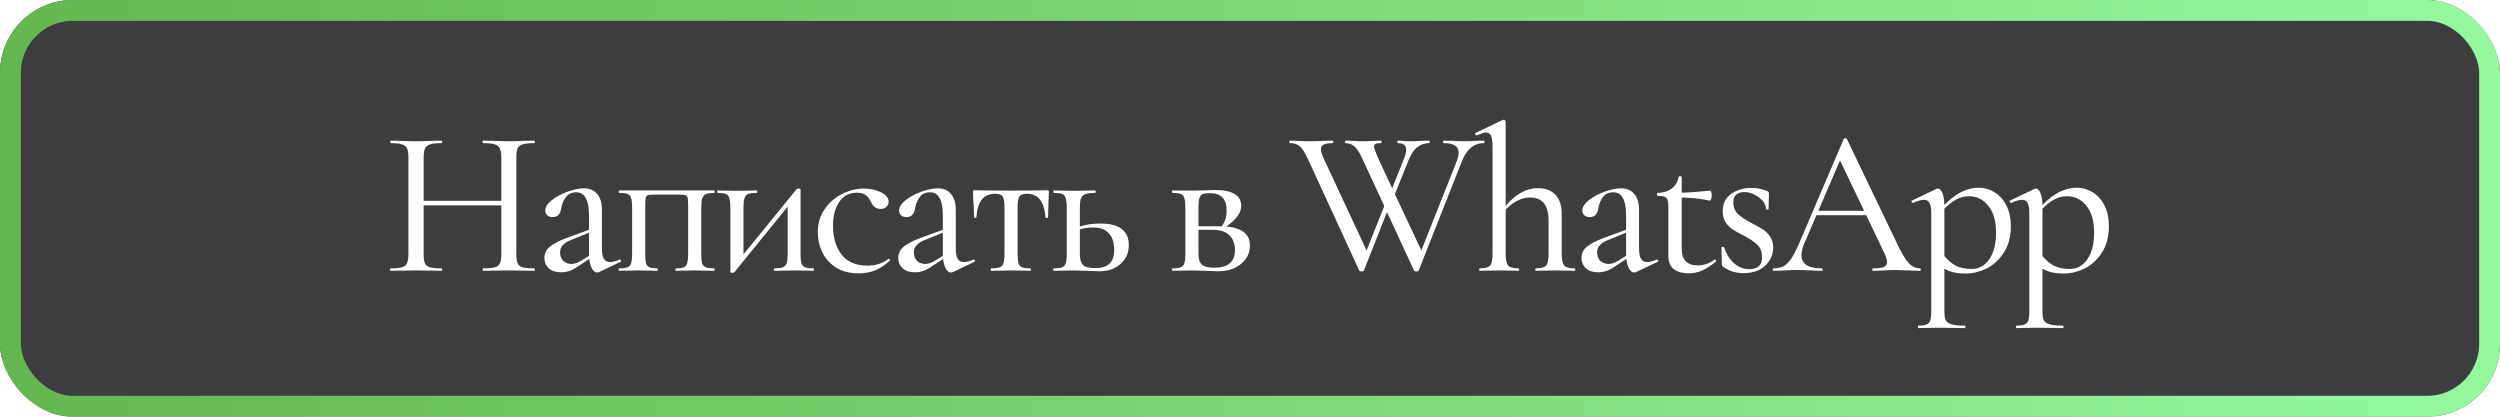
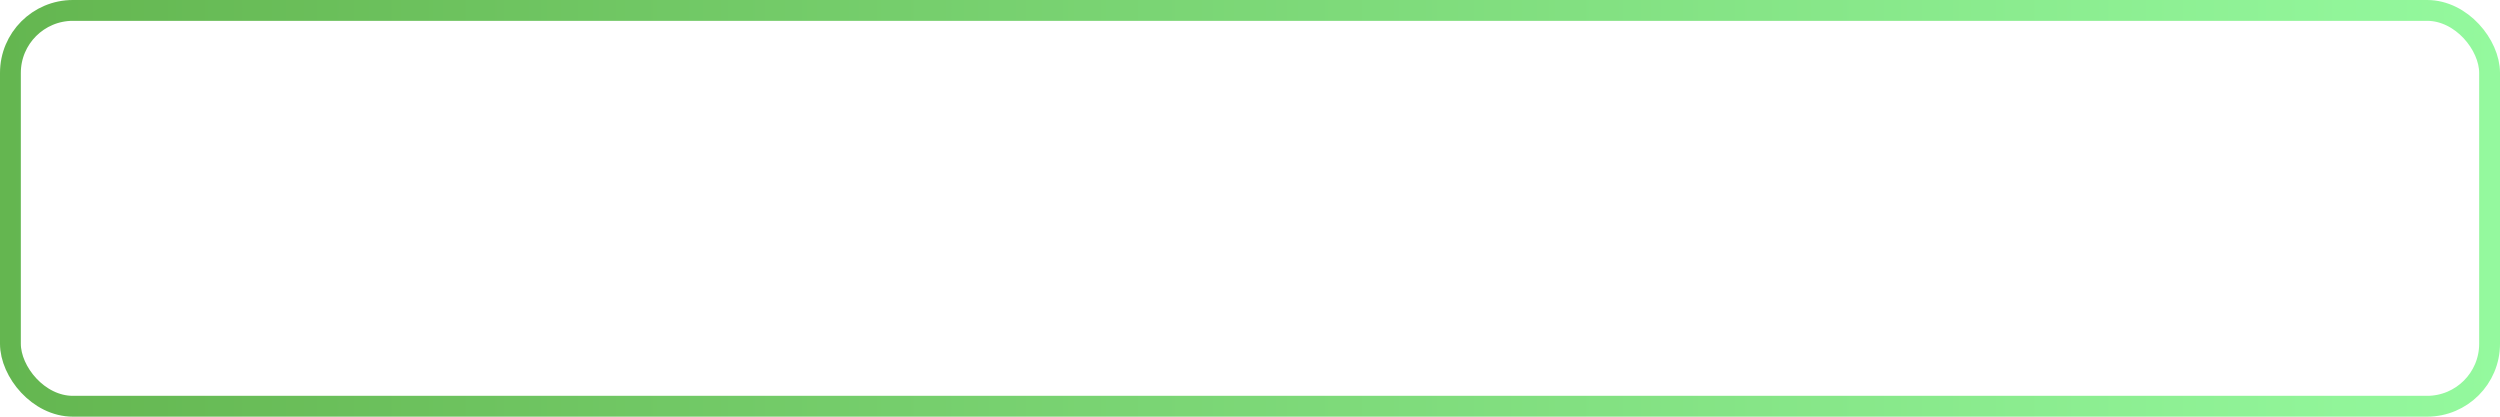
<svg xmlns="http://www.w3.org/2000/svg" width="240" height="40" viewBox="0 0 240 40" fill="none">
  <g filter="url(#filter0_i_200_41)">
-     <rect width="240" height="40" rx="7" fill="#3D3D40" />
-   </g>
+     </g>
  <rect x="1" y="1" width="238" height="38" rx="6" stroke="url(#paint0_linear_200_41)" stroke-width="2" />
-   <path d="M51.289 25.76C51.329 25.76 51.349 25.8 51.349 25.88C51.349 25.96 51.329 26 51.289 26C50.863 26 50.529 25.993 50.289 25.98L48.869 25.96L47.329 25.98C47.103 25.993 46.789 26 46.389 26C46.349 26 46.329 25.96 46.329 25.88C46.329 25.8 46.349 25.76 46.389 25.76C46.909 25.76 47.283 25.727 47.509 25.66C47.749 25.593 47.909 25.467 47.989 25.28C48.083 25.08 48.129 24.78 48.129 24.38V19.72H40.669V24.38C40.669 24.78 40.709 25.08 40.789 25.28C40.883 25.467 41.043 25.593 41.269 25.66C41.509 25.727 41.889 25.76 42.409 25.76C42.436 25.76 42.449 25.8 42.449 25.88C42.449 25.96 42.436 26 42.409 26C41.983 26 41.649 25.993 41.409 25.98L39.909 25.96L38.509 25.98C38.269 25.993 37.929 26 37.489 26C37.463 26 37.449 25.96 37.449 25.88C37.449 25.8 37.463 25.76 37.489 25.76C37.996 25.76 38.363 25.727 38.589 25.66C38.829 25.593 38.989 25.467 39.069 25.28C39.163 25.08 39.209 24.78 39.209 24.38V15.12C39.209 14.72 39.163 14.427 39.069 14.24C38.989 14.053 38.829 13.927 38.589 13.86C38.363 13.78 38.003 13.74 37.509 13.74C37.483 13.74 37.469 13.7 37.469 13.62C37.469 13.54 37.483 13.5 37.509 13.5L38.529 13.52C39.089 13.547 39.549 13.56 39.909 13.56C40.309 13.56 40.816 13.547 41.429 13.52L42.409 13.5C42.436 13.5 42.449 13.54 42.449 13.62C42.449 13.7 42.436 13.74 42.409 13.74C41.903 13.74 41.529 13.78 41.289 13.86C41.049 13.94 40.883 14.08 40.789 14.28C40.709 14.467 40.669 14.76 40.669 15.16V19.28H48.129V15.16C48.129 14.76 48.083 14.467 47.989 14.28C47.909 14.08 47.749 13.94 47.509 13.86C47.269 13.78 46.896 13.74 46.389 13.74C46.349 13.74 46.329 13.7 46.329 13.62C46.329 13.54 46.349 13.5 46.389 13.5L47.329 13.52C47.916 13.547 48.429 13.56 48.869 13.56C49.229 13.56 49.703 13.547 50.289 13.52L51.289 13.5C51.329 13.5 51.349 13.54 51.349 13.62C51.349 13.7 51.329 13.74 51.289 13.74C50.783 13.74 50.409 13.78 50.169 13.86C49.943 13.927 49.783 14.053 49.689 14.24C49.609 14.427 49.569 14.72 49.569 15.12V24.38C49.569 24.78 49.609 25.08 49.689 25.28C49.783 25.467 49.943 25.593 50.169 25.66C50.409 25.727 50.783 25.76 51.289 25.76ZM59.525 24.92C59.578 24.92 59.611 24.953 59.625 25.02C59.638 25.073 59.618 25.113 59.565 25.14L57.505 26.12C57.451 26.147 57.391 26.16 57.325 26.16C57.151 26.16 56.991 26.047 56.845 25.82C56.711 25.58 56.618 25.26 56.565 24.86L55.565 25.52C55.245 25.747 54.951 25.907 54.685 26C54.431 26.093 54.158 26.14 53.865 26.14C53.358 26.14 52.965 26.013 52.685 25.76C52.405 25.493 52.265 25.16 52.265 24.76C52.265 24.333 52.431 23.98 52.765 23.7C53.111 23.407 53.658 23.12 54.405 22.84L56.545 22.06V20.74C56.545 19.94 56.438 19.36 56.225 19C56.025 18.64 55.725 18.46 55.325 18.46C54.885 18.46 54.551 18.613 54.325 18.92C54.098 19.227 53.951 19.573 53.885 19.96C53.805 20.547 53.531 20.84 53.065 20.84C52.825 20.84 52.645 20.78 52.525 20.66C52.405 20.54 52.345 20.393 52.345 20.22C52.345 19.887 52.551 19.553 52.965 19.22C53.391 18.887 53.898 18.613 54.485 18.4C55.085 18.187 55.611 18.08 56.065 18.08C56.611 18.08 57.031 18.26 57.325 18.62C57.631 18.967 57.785 19.473 57.785 20.14V23.84C57.785 24.293 57.845 24.627 57.965 24.84C58.098 25.053 58.298 25.16 58.565 25.16C58.805 25.16 59.111 25.08 59.485 24.92H59.525ZM56.545 24.56V24.44V22.34L54.865 23.02C54.505 23.153 54.231 23.32 54.045 23.52C53.858 23.707 53.765 23.947 53.765 24.24C53.765 24.56 53.865 24.827 54.065 25.04C54.278 25.24 54.545 25.34 54.865 25.34C55.131 25.34 55.431 25.24 55.765 25.04L56.545 24.56ZM68.563 25.76C68.59 25.76 68.603 25.8 68.603 25.88C68.603 25.96 68.59 26 68.563 26C68.216 26 67.943 25.993 67.743 25.98L66.723 25.96L65.663 25.98C65.477 25.993 65.223 26 64.903 26C64.863 26 64.843 25.96 64.843 25.88C64.843 25.8 64.863 25.76 64.903 25.76C65.237 25.76 65.483 25.727 65.643 25.66C65.803 25.593 65.91 25.467 65.963 25.28C66.03 25.08 66.063 24.78 66.063 24.38V19.9C66.063 19.46 66.05 19.167 66.023 19.02C65.996 18.873 65.93 18.78 65.823 18.74C65.716 18.7 65.503 18.68 65.183 18.68H62.863C62.53 18.68 62.303 18.7 62.183 18.74C62.077 18.78 62.01 18.873 61.983 19.02C61.956 19.167 61.943 19.473 61.943 19.94V24.38C61.943 24.78 61.97 25.08 62.023 25.28C62.077 25.467 62.183 25.593 62.343 25.66C62.503 25.727 62.757 25.76 63.103 25.76C63.13 25.76 63.143 25.8 63.143 25.88C63.143 25.96 63.13 26 63.103 26C62.77 26 62.51 25.993 62.323 25.98L61.343 25.96L60.263 25.98C60.063 25.993 59.79 26 59.443 26C59.403 26 59.383 25.96 59.383 25.88C59.383 25.8 59.403 25.76 59.443 25.76C59.803 25.76 60.07 25.727 60.243 25.66C60.416 25.593 60.53 25.467 60.583 25.28C60.65 25.08 60.683 24.78 60.683 24.38V19.9C60.683 19.5 60.65 19.207 60.583 19.02C60.53 18.82 60.416 18.687 60.243 18.62C60.083 18.553 59.823 18.52 59.463 18.52C59.423 18.52 59.403 18.48 59.403 18.4C59.403 18.32 59.423 18.28 59.463 18.28H68.563C68.59 18.28 68.603 18.32 68.603 18.4C68.603 18.48 68.59 18.52 68.563 18.52C68.203 18.52 67.936 18.56 67.763 18.64C67.59 18.72 67.47 18.86 67.403 19.06C67.35 19.247 67.323 19.54 67.323 19.94V24.38C67.323 24.78 67.35 25.08 67.403 25.28C67.47 25.467 67.59 25.593 67.763 25.66C67.936 25.727 68.203 25.76 68.563 25.76ZM78.094 25.76C78.121 25.76 78.134 25.8 78.134 25.88C78.134 25.96 78.121 26 78.094 26C77.748 26 77.474 25.993 77.274 25.98L76.254 25.96L75.154 25.98C74.954 25.993 74.688 26 74.354 26C74.314 26 74.294 25.96 74.294 25.88C74.294 25.8 74.314 25.76 74.354 25.76C74.728 25.76 74.994 25.727 75.154 25.66C75.328 25.593 75.448 25.467 75.514 25.28C75.581 25.08 75.614 24.78 75.614 24.38V19.84L70.494 26.14C70.414 26.18 70.368 26.2 70.354 26.2C70.301 26.2 70.248 26.187 70.194 26.16C70.141 26.147 70.114 26.127 70.114 26.1V19.9C70.114 19.5 70.081 19.207 70.014 19.02C69.961 18.82 69.847 18.687 69.674 18.62C69.514 18.553 69.254 18.52 68.894 18.52C68.868 18.52 68.854 18.48 68.854 18.4C68.854 18.32 68.868 18.28 68.894 18.28C69.214 18.28 69.461 18.287 69.634 18.3L70.714 18.32L71.974 18.3C72.134 18.287 72.354 18.28 72.634 18.28C72.674 18.28 72.694 18.32 72.694 18.4C72.694 18.48 72.674 18.52 72.634 18.52C72.261 18.52 71.987 18.553 71.814 18.62C71.654 18.687 71.541 18.82 71.474 19.02C71.407 19.207 71.374 19.5 71.374 19.9V24.42L76.474 18.16C76.514 18.12 76.567 18.1 76.634 18.1C76.781 18.1 76.854 18.133 76.854 18.2V24.38C76.854 24.78 76.881 25.08 76.934 25.28C77.001 25.467 77.121 25.593 77.294 25.66C77.468 25.727 77.734 25.76 78.094 25.76ZM82.429 26.24C81.562 26.24 80.835 26.053 80.249 25.68C79.662 25.293 79.222 24.8 78.929 24.2C78.649 23.6 78.509 22.967 78.509 22.3C78.509 21.447 78.729 20.707 79.169 20.08C79.609 19.44 80.169 18.953 80.849 18.62C81.529 18.273 82.229 18.1 82.949 18.1C83.549 18.1 84.089 18.22 84.569 18.46C85.062 18.7 85.309 19 85.309 19.36C85.309 19.56 85.235 19.727 85.089 19.86C84.955 19.993 84.775 20.06 84.549 20.06C84.122 20.06 83.802 19.82 83.589 19.34C83.442 19.047 83.269 18.833 83.069 18.7C82.882 18.567 82.609 18.5 82.249 18.5C81.529 18.5 80.969 18.793 80.569 19.38C80.169 19.953 79.969 20.72 79.969 21.68C79.969 22.8 80.242 23.72 80.789 24.44C81.335 25.147 82.169 25.5 83.289 25.5C84.049 25.5 84.715 25.287 85.289 24.86H85.329C85.369 24.86 85.402 24.88 85.429 24.92C85.469 24.96 85.469 24.993 85.429 25.02C84.962 25.447 84.489 25.76 84.009 25.96C83.542 26.147 83.015 26.24 82.429 26.24ZM93.493 24.92C93.546 24.92 93.579 24.953 93.593 25.02C93.606 25.073 93.586 25.113 93.533 25.14L91.473 26.12C91.419 26.147 91.359 26.16 91.293 26.16C91.119 26.16 90.959 26.047 90.813 25.82C90.679 25.58 90.586 25.26 90.533 24.86L89.533 25.52C89.213 25.747 88.919 25.907 88.653 26C88.399 26.093 88.126 26.14 87.833 26.14C87.326 26.14 86.933 26.013 86.653 25.76C86.373 25.493 86.233 25.16 86.233 24.76C86.233 24.333 86.399 23.98 86.733 23.7C87.079 23.407 87.626 23.12 88.373 22.84L90.513 22.06V20.74C90.513 19.94 90.406 19.36 90.193 19C89.993 18.64 89.693 18.46 89.293 18.46C88.853 18.46 88.519 18.613 88.293 18.92C88.066 19.227 87.919 19.573 87.853 19.96C87.773 20.547 87.499 20.84 87.033 20.84C86.793 20.84 86.613 20.78 86.493 20.66C86.373 20.54 86.313 20.393 86.313 20.22C86.313 19.887 86.519 19.553 86.933 19.22C87.359 18.887 87.866 18.613 88.453 18.4C89.053 18.187 89.579 18.08 90.033 18.08C90.579 18.08 90.999 18.26 91.293 18.62C91.599 18.967 91.753 19.473 91.753 20.14V23.84C91.753 24.293 91.813 24.627 91.933 24.84C92.066 25.053 92.266 25.16 92.533 25.16C92.773 25.16 93.079 25.08 93.453 24.92H93.493ZM90.513 24.56V24.44V22.34L88.833 23.02C88.473 23.153 88.199 23.32 88.013 23.52C87.826 23.707 87.733 23.947 87.733 24.24C87.733 24.56 87.833 24.827 88.033 25.04C88.246 25.24 88.513 25.34 88.833 25.34C89.099 25.34 89.399 25.24 89.733 25.04L90.513 24.56ZM95.171 26C95.131 26 95.111 25.96 95.111 25.88C95.111 25.8 95.131 25.76 95.171 25.76C95.544 25.76 95.811 25.727 95.971 25.66C96.144 25.593 96.264 25.467 96.331 25.28C96.398 25.08 96.431 24.78 96.431 24.38V19.94C96.431 19.393 96.371 19.033 96.251 18.86C96.144 18.687 95.904 18.6 95.531 18.6C94.971 18.6 94.544 18.787 94.251 19.16C93.958 19.533 93.784 20.107 93.731 20.88C93.731 20.907 93.691 20.92 93.611 20.92C93.544 20.92 93.511 20.907 93.511 20.88L93.471 19.68C93.458 19.533 93.444 19.36 93.431 19.16C93.418 18.947 93.411 18.707 93.411 18.44C93.411 18.36 93.418 18.313 93.431 18.3C93.444 18.273 93.491 18.26 93.571 18.26C93.851 18.26 94.098 18.267 94.311 18.28L97.011 18.3L99.751 18.28C99.978 18.267 100.238 18.26 100.531 18.26C100.611 18.26 100.658 18.273 100.671 18.3C100.684 18.313 100.691 18.36 100.691 18.44C100.691 18.667 100.678 19.047 100.651 19.58L100.611 20.88C100.611 20.907 100.571 20.92 100.491 20.92C100.411 20.92 100.371 20.907 100.371 20.88C100.304 20.093 100.124 19.52 99.831 19.16C99.551 18.787 99.131 18.6 98.571 18.6C98.211 18.6 97.971 18.693 97.851 18.88C97.744 19.053 97.691 19.407 97.691 19.94V24.38C97.691 24.78 97.718 25.08 97.771 25.28C97.838 25.467 97.951 25.593 98.111 25.66C98.284 25.727 98.551 25.76 98.911 25.76C98.951 25.76 98.971 25.8 98.971 25.88C98.971 25.96 98.951 26 98.911 26C98.564 26 98.291 25.993 98.091 25.98L97.071 25.96L96.011 25.98C95.811 25.993 95.531 26 95.171 26ZM105.646 21.46C107.459 21.46 108.366 22.153 108.366 23.54C108.366 24.273 108.099 24.873 107.566 25.34C107.046 25.807 106.372 26.04 105.546 26.04L104.426 26C103.786 25.973 103.332 25.96 103.066 25.96L101.986 25.98C101.786 25.993 101.512 26 101.166 26C101.126 26 101.106 25.96 101.106 25.88C101.106 25.8 101.126 25.76 101.166 25.76C101.526 25.76 101.792 25.727 101.966 25.66C102.139 25.593 102.252 25.467 102.306 25.28C102.372 25.08 102.406 24.78 102.406 24.38V19.9C102.406 19.5 102.372 19.207 102.306 19.02C102.252 18.82 102.139 18.687 101.966 18.62C101.806 18.553 101.546 18.52 101.186 18.52C101.146 18.52 101.126 18.48 101.126 18.4C101.126 18.32 101.146 18.28 101.186 18.28C101.519 18.28 101.779 18.287 101.966 18.3L103.066 18.32L104.246 18.3C104.459 18.287 104.752 18.28 105.126 18.28C105.166 18.28 105.186 18.32 105.186 18.4C105.186 18.48 105.166 18.52 105.126 18.52C104.699 18.52 104.386 18.56 104.186 18.64C103.986 18.72 103.846 18.86 103.766 19.06C103.699 19.247 103.666 19.54 103.666 19.94V21.74C104.239 21.553 104.899 21.46 105.646 21.46ZM105.166 25.74C106.366 25.74 106.966 25.16 106.966 24C106.966 23.32 106.799 22.793 106.466 22.42C106.146 22.033 105.639 21.84 104.946 21.84C104.466 21.84 104.039 21.9 103.666 22.02V24.38C103.666 24.873 103.766 25.227 103.966 25.44C104.179 25.64 104.579 25.74 105.166 25.74ZM117.734 21.74C119.241 21.887 119.994 22.493 119.994 23.56C119.994 24.28 119.707 24.873 119.134 25.34C118.561 25.807 117.827 26.04 116.934 26.04C116.761 26.04 116.381 26.027 115.794 26C115.181 25.973 114.734 25.96 114.454 25.96L113.374 25.98C113.174 25.993 112.901 26 112.554 26C112.514 26 112.494 25.96 112.494 25.88C112.494 25.8 112.514 25.76 112.554 25.76C112.914 25.76 113.181 25.727 113.354 25.66C113.527 25.593 113.641 25.467 113.694 25.28C113.761 25.08 113.794 24.78 113.794 24.38V19.9C113.794 19.5 113.761 19.207 113.694 19.02C113.641 18.82 113.527 18.687 113.354 18.62C113.194 18.553 112.934 18.52 112.574 18.52C112.534 18.52 112.514 18.48 112.514 18.4C112.514 18.32 112.534 18.28 112.574 18.28L114.454 18.3L115.494 18.28C116.001 18.253 116.387 18.24 116.654 18.24C117.467 18.24 118.087 18.367 118.514 18.62C118.941 18.873 119.154 19.253 119.154 19.76C119.154 20.107 119.034 20.44 118.794 20.76C118.567 21.08 118.214 21.407 117.734 21.74ZM116.154 18.54C115.847 18.54 115.614 18.573 115.454 18.64C115.307 18.707 115.201 18.84 115.134 19.04C115.081 19.227 115.054 19.527 115.054 19.94V21.72H117.074H117.274C117.594 21.333 117.754 20.84 117.754 20.24C117.754 19.653 117.621 19.227 117.354 18.96C117.087 18.68 116.687 18.54 116.154 18.54ZM116.594 25.7C117.901 25.7 118.554 25.133 118.554 24C118.554 23.4 118.374 22.927 118.014 22.58C117.667 22.233 117.121 22.06 116.374 22.06H115.054V24.38C115.054 24.86 115.161 25.2 115.374 25.4C115.587 25.6 115.994 25.7 116.594 25.7ZM142.45 13.5C142.49 13.5 142.51 13.54 142.51 13.62C142.51 13.7 142.49 13.74 142.45 13.74C141.503 13.74 140.803 14.313 140.35 15.46L136.19 25.98C136.176 26.033 136.103 26.06 135.97 26.06C135.863 26.06 135.79 26.033 135.75 25.98L133.15 20.36L130.93 25.98C130.916 26.033 130.843 26.06 130.71 26.06C130.603 26.06 130.53 26.033 130.49 25.98L125.51 15.16C125.256 14.613 125.01 14.24 124.77 14.04C124.543 13.84 124.23 13.74 123.83 13.74C123.79 13.74 123.77 13.7 123.77 13.62C123.77 13.54 123.79 13.5 123.83 13.5L124.51 13.52C124.883 13.547 125.196 13.56 125.45 13.56C125.996 13.56 126.563 13.547 127.15 13.52C127.35 13.507 127.61 13.5 127.93 13.5C127.97 13.5 127.99 13.54 127.99 13.62C127.99 13.7 127.97 13.74 127.93 13.74C127.543 13.74 127.256 13.787 127.07 13.88C126.896 13.96 126.81 14.107 126.81 14.32C126.81 14.52 126.89 14.8 127.05 15.16L131.19 24.04L132.89 19.78L130.75 15.16C130.523 14.653 130.29 14.293 130.05 14.08C129.81 13.853 129.516 13.74 129.17 13.74C129.13 13.74 129.11 13.7 129.11 13.62C129.11 13.54 129.13 13.5 129.17 13.5L129.85 13.52C130.17 13.547 130.456 13.56 130.71 13.56C131.163 13.56 131.603 13.547 132.03 13.52C132.163 13.507 132.343 13.5 132.57 13.5C132.61 13.5 132.63 13.54 132.63 13.62C132.63 13.7 132.61 13.74 132.57 13.74C132.33 13.74 132.156 13.767 132.05 13.82C131.956 13.86 131.91 13.94 131.91 14.06C131.91 14.207 132.036 14.573 132.29 15.16L133.65 18.08L134.73 15.36C134.903 14.96 134.99 14.627 134.99 14.36C134.99 13.947 134.723 13.74 134.19 13.74C134.163 13.74 134.15 13.7 134.15 13.62C134.15 13.54 134.163 13.5 134.19 13.5L134.63 13.52C134.87 13.547 135.163 13.56 135.51 13.56C135.763 13.56 136.063 13.547 136.41 13.52L137.21 13.5C137.236 13.5 137.25 13.54 137.25 13.62C137.25 13.7 137.236 13.74 137.21 13.74C136.77 13.74 136.383 13.873 136.05 14.14C135.716 14.393 135.43 14.833 135.19 15.46L133.91 18.64L136.45 24.04L139.87 15.42C139.976 15.127 140.03 14.873 140.03 14.66C140.03 14.047 139.55 13.74 138.59 13.74C138.55 13.74 138.53 13.7 138.53 13.62C138.53 13.54 138.55 13.5 138.59 13.5L139.45 13.52C139.903 13.547 140.31 13.56 140.67 13.56C140.95 13.56 141.263 13.547 141.61 13.52L142.45 13.5ZM151.165 25.76C151.205 25.76 151.225 25.8 151.225 25.88C151.225 25.96 151.205 26 151.165 26C150.832 26 150.572 25.993 150.385 25.98L149.305 25.96L148.185 25.98C147.998 25.993 147.752 26 147.445 26C147.405 26 147.385 25.96 147.385 25.88C147.385 25.8 147.405 25.76 147.445 25.76C147.938 25.76 148.265 25.673 148.425 25.5C148.585 25.313 148.665 24.94 148.665 24.38V21.26C148.665 20.473 148.518 19.893 148.225 19.52C147.932 19.147 147.478 18.96 146.865 18.96C146.465 18.96 146.058 19.067 145.645 19.28C145.245 19.48 144.878 19.76 144.545 20.12V24.38C144.545 24.94 144.625 25.313 144.785 25.5C144.945 25.673 145.278 25.76 145.785 25.76C145.825 25.76 145.845 25.8 145.845 25.88C145.845 25.96 145.825 26 145.785 26C145.452 26 145.192 25.993 145.005 25.98L143.925 25.96L142.805 25.98C142.618 25.993 142.372 26 142.065 26C142.025 26 142.005 25.96 142.005 25.88C142.005 25.8 142.025 25.76 142.065 25.76C142.558 25.76 142.885 25.673 143.045 25.5C143.205 25.313 143.285 24.94 143.285 24.38V14.08C143.285 13.6 143.238 13.253 143.145 13.04C143.052 12.827 142.892 12.72 142.665 12.72C142.478 12.72 142.185 12.813 141.785 13H141.765C141.712 13 141.665 12.967 141.625 12.9C141.598 12.833 141.612 12.787 141.665 12.76L144.285 11.5H144.345C144.398 11.5 144.445 11.52 144.485 11.56C144.525 11.6 144.545 11.64 144.545 11.68V19.76C145.518 18.627 146.545 18.06 147.625 18.06C148.358 18.06 148.925 18.273 149.325 18.7C149.725 19.127 149.925 19.733 149.925 20.52V24.38C149.925 24.94 150.005 25.313 150.165 25.5C150.325 25.673 150.658 25.76 151.165 25.76ZM159.085 24.92C159.138 24.92 159.171 24.953 159.185 25.02C159.198 25.073 159.178 25.113 159.125 25.14L157.065 26.12C157.011 26.147 156.951 26.16 156.885 26.16C156.711 26.16 156.551 26.047 156.405 25.82C156.271 25.58 156.178 25.26 156.125 24.86L155.125 25.52C154.805 25.747 154.511 25.907 154.245 26C153.991 26.093 153.718 26.14 153.425 26.14C152.918 26.14 152.525 26.013 152.245 25.76C151.965 25.493 151.825 25.16 151.825 24.76C151.825 24.333 151.991 23.98 152.325 23.7C152.671 23.407 153.218 23.12 153.965 22.84L156.105 22.06V20.74C156.105 19.94 155.998 19.36 155.785 19C155.585 18.64 155.285 18.46 154.885 18.46C154.445 18.46 154.111 18.613 153.885 18.92C153.658 19.227 153.511 19.573 153.445 19.96C153.365 20.547 153.091 20.84 152.625 20.84C152.385 20.84 152.205 20.78 152.085 20.66C151.965 20.54 151.905 20.393 151.905 20.22C151.905 19.887 152.111 19.553 152.525 19.22C152.951 18.887 153.458 18.613 154.045 18.4C154.645 18.187 155.171 18.08 155.625 18.08C156.171 18.08 156.591 18.26 156.885 18.62C157.191 18.967 157.345 19.473 157.345 20.14V23.84C157.345 24.293 157.405 24.627 157.525 24.84C157.658 25.053 157.858 25.16 158.125 25.16C158.365 25.16 158.671 25.08 159.045 24.92H159.085ZM156.105 24.56V24.44V22.34L154.425 23.02C154.065 23.153 153.791 23.32 153.605 23.52C153.418 23.707 153.325 23.947 153.325 24.24C153.325 24.56 153.425 24.827 153.625 25.04C153.838 25.24 154.105 25.34 154.425 25.34C154.691 25.34 154.991 25.24 155.325 25.04L156.105 24.56ZM164.643 24.9C164.683 24.9 164.717 24.933 164.743 25C164.77 25.053 164.763 25.093 164.723 25.12C164.23 25.52 163.783 25.807 163.383 25.98C162.983 26.153 162.557 26.24 162.103 26.24C161.543 26.24 161.077 26.113 160.703 25.86C160.343 25.593 160.163 25.16 160.163 24.56V19.9C160.163 19.58 160.137 19.347 160.083 19.2C160.03 19.04 159.93 18.933 159.783 18.88C159.65 18.827 159.43 18.8 159.123 18.8C159.083 18.8 159.063 18.753 159.063 18.66C159.063 18.567 159.083 18.52 159.123 18.52C159.683 18.507 160.137 18.367 160.483 18.1C160.843 17.833 161.063 17.46 161.143 16.98C161.157 16.94 161.21 16.92 161.303 16.92C161.397 16.92 161.443 16.94 161.443 16.98V18.5C162.083 18.487 162.997 18.42 164.183 18.3C164.223 18.3 164.257 18.347 164.283 18.44C164.31 18.533 164.323 18.64 164.323 18.76C164.323 18.88 164.303 19 164.263 19.12C164.223 19.227 164.177 19.273 164.123 19.26C163.377 19.087 162.483 18.987 161.443 18.96V23.88C161.443 24.947 161.963 25.48 163.003 25.48C163.563 25.48 164.097 25.293 164.603 24.92L164.643 24.9ZM166.401 19.44C166.401 19.893 166.548 20.26 166.841 20.54C167.134 20.82 167.574 21.113 168.161 21.42C168.628 21.66 168.994 21.867 169.261 22.04C169.528 22.213 169.754 22.447 169.941 22.74C170.128 23.02 170.221 23.36 170.221 23.76C170.221 24.44 169.968 25.02 169.461 25.5C168.954 25.98 168.254 26.22 167.361 26.22C167.014 26.22 166.681 26.173 166.361 26.08C166.054 25.987 165.741 25.833 165.421 25.62C165.341 25.567 165.301 25.487 165.301 25.38L165.261 23.76C165.261 23.72 165.294 23.7 165.361 23.7C165.441 23.687 165.488 23.7 165.501 23.74C165.741 24.407 166.074 24.927 166.501 25.3C166.928 25.66 167.408 25.84 167.941 25.84C168.328 25.84 168.628 25.747 168.841 25.56C169.054 25.373 169.161 25.093 169.161 24.72C169.161 24.187 169.008 23.78 168.701 23.5C168.408 23.207 167.961 22.907 167.361 22.6C166.908 22.373 166.554 22.173 166.301 22C166.048 21.827 165.828 21.6 165.641 21.32C165.468 21.04 165.381 20.693 165.381 20.28C165.381 19.547 165.648 18.993 166.181 18.62C166.728 18.233 167.381 18.04 168.141 18.04C168.674 18.04 169.174 18.14 169.641 18.34C169.761 18.393 169.821 18.467 169.821 18.56C169.821 18.84 169.814 19.06 169.801 19.22L169.781 20.08C169.781 20.107 169.741 20.12 169.661 20.12C169.581 20.12 169.541 20.107 169.541 20.08C169.541 19.667 169.314 19.293 168.861 18.96C168.421 18.613 167.948 18.44 167.441 18.44C167.121 18.44 166.868 18.52 166.681 18.68C166.494 18.84 166.401 19.093 166.401 19.44ZM184.319 25.76C184.372 25.76 184.399 25.8 184.399 25.88C184.399 25.96 184.372 26 184.319 26C184.066 26 183.672 25.987 183.139 25.96C182.606 25.933 182.212 25.92 181.959 25.92C181.652 25.92 181.272 25.933 180.819 25.96C180.392 25.987 180.059 26 179.819 26C179.766 26 179.739 25.96 179.739 25.88C179.739 25.8 179.766 25.76 179.819 25.76C180.299 25.76 180.639 25.72 180.839 25.64C181.052 25.547 181.159 25.387 181.159 25.16C181.159 24.96 181.066 24.66 180.879 24.26L179.159 20.66H174.379L173.199 23.4C173.026 23.8 172.939 24.167 172.939 24.5C172.939 25.34 173.586 25.76 174.879 25.76C174.946 25.76 174.979 25.8 174.979 25.88C174.979 25.96 174.946 26 174.879 26C174.639 26 174.292 25.987 173.839 25.96C173.332 25.933 172.892 25.92 172.519 25.92C172.186 25.92 171.779 25.933 171.299 25.96C170.899 25.987 170.559 26 170.279 26C170.212 26 170.179 25.96 170.179 25.88C170.179 25.8 170.212 25.76 170.279 25.76C170.652 25.76 170.966 25.693 171.219 25.56C171.486 25.413 171.739 25.16 171.979 24.8C172.219 24.44 172.486 23.913 172.779 23.22L176.999 13.34C177.026 13.3 177.079 13.28 177.159 13.28C177.239 13.28 177.286 13.3 177.299 13.34L182.059 23.26C182.512 24.233 182.899 24.893 183.219 25.24C183.539 25.587 183.906 25.76 184.319 25.76ZM174.559 20.24H178.959L176.639 15.4L174.559 20.24ZM189.961 18.02C190.508 18.02 191.014 18.167 191.481 18.46C191.961 18.753 192.341 19.18 192.621 19.74C192.901 20.3 193.041 20.953 193.041 21.7C193.041 22.713 192.814 23.567 192.361 24.26C191.921 24.94 191.368 25.447 190.701 25.78C190.034 26.1 189.374 26.26 188.721 26.26C188.308 26.26 187.941 26.227 187.621 26.16C187.301 26.093 186.981 25.973 186.661 25.8V29.88C186.661 30.28 186.708 30.573 186.801 30.76C186.908 30.947 187.094 31.073 187.361 31.14C187.641 31.22 188.068 31.26 188.641 31.26C188.668 31.26 188.681 31.3 188.681 31.38C188.681 31.46 188.668 31.5 188.641 31.5C188.161 31.5 187.788 31.493 187.521 31.48L186.041 31.46L184.941 31.48C184.754 31.493 184.501 31.5 184.181 31.5C184.141 31.5 184.121 31.46 184.121 31.38C184.121 31.3 184.141 31.26 184.181 31.26C184.541 31.26 184.801 31.22 184.961 31.14C185.134 31.073 185.248 30.947 185.301 30.76C185.368 30.573 185.401 30.28 185.401 29.88V20.5C185.401 20.033 185.348 19.7 185.241 19.5C185.148 19.287 184.968 19.18 184.701 19.18C184.448 19.18 184.101 19.28 183.661 19.48H183.641C183.588 19.48 183.548 19.447 183.521 19.38C183.481 19.313 183.488 19.273 183.541 19.26L185.881 18.14C185.934 18.113 185.981 18.1 186.021 18.1C186.194 18.1 186.341 18.24 186.461 18.52C186.581 18.787 186.648 19.173 186.661 19.68C187.221 19.107 187.768 18.687 188.301 18.42C188.848 18.153 189.401 18.02 189.961 18.02ZM189.281 25.82C189.974 25.82 190.534 25.513 190.961 24.9C191.401 24.287 191.621 23.427 191.621 22.32C191.621 21.213 191.374 20.36 190.881 19.76C190.401 19.147 189.781 18.84 189.021 18.84C188.568 18.84 188.154 18.947 187.781 19.16C187.408 19.36 187.034 19.653 186.661 20.04V24.58C187.008 24.993 187.381 25.307 187.781 25.52C188.194 25.72 188.694 25.82 189.281 25.82ZM199.376 18.02C199.922 18.02 200.429 18.167 200.896 18.46C201.376 18.753 201.756 19.18 202.036 19.74C202.316 20.3 202.456 20.953 202.456 21.7C202.456 22.713 202.229 23.567 201.776 24.26C201.336 24.94 200.782 25.447 200.116 25.78C199.449 26.1 198.789 26.26 198.136 26.26C197.722 26.26 197.356 26.227 197.036 26.16C196.716 26.093 196.396 25.973 196.076 25.8V29.88C196.076 30.28 196.122 30.573 196.216 30.76C196.322 30.947 196.509 31.073 196.776 31.14C197.056 31.22 197.482 31.26 198.056 31.26C198.082 31.26 198.096 31.3 198.096 31.38C198.096 31.46 198.082 31.5 198.056 31.5C197.576 31.5 197.202 31.493 196.936 31.48L195.456 31.46L194.356 31.48C194.169 31.493 193.916 31.5 193.596 31.5C193.556 31.5 193.536 31.46 193.536 31.38C193.536 31.3 193.556 31.26 193.596 31.26C193.956 31.26 194.216 31.22 194.376 31.14C194.549 31.073 194.662 30.947 194.716 30.76C194.782 30.573 194.816 30.28 194.816 29.88V20.5C194.816 20.033 194.762 19.7 194.656 19.5C194.562 19.287 194.382 19.18 194.116 19.18C193.862 19.18 193.516 19.28 193.076 19.48H193.056C193.002 19.48 192.962 19.447 192.936 19.38C192.896 19.313 192.902 19.273 192.956 19.26L195.296 18.14C195.349 18.113 195.396 18.1 195.436 18.1C195.609 18.1 195.756 18.24 195.876 18.52C195.996 18.787 196.062 19.173 196.076 19.68C196.636 19.107 197.182 18.687 197.716 18.42C198.262 18.153 198.816 18.02 199.376 18.02ZM198.696 25.82C199.389 25.82 199.949 25.513 200.376 24.9C200.816 24.287 201.036 23.427 201.036 22.32C201.036 21.213 200.789 20.36 200.296 19.76C199.816 19.147 199.196 18.84 198.436 18.84C197.982 18.84 197.569 18.947 197.196 19.16C196.822 19.36 196.449 19.653 196.076 20.04V24.58C196.422 24.993 196.796 25.307 197.196 25.52C197.609 25.72 198.109 25.82 198.696 25.82Z" fill="white" />
  <defs>
    <filter id="filter0_i_200_41" x="0" y="0" width="240" height="40" filterUnits="userSpaceOnUse" color-interpolation-filters="sRGB">
      <feFlood flood-opacity="0" result="BackgroundImageFix" />
      <feBlend mode="normal" in="SourceGraphic" in2="BackgroundImageFix" result="shape" />
      <feColorMatrix in="SourceAlpha" type="matrix" values="0 0 0 0 0 0 0 0 0 0 0 0 0 0 0 0 0 0 127 0" result="hardAlpha" />
      <feMorphology radius="5" operator="erode" in="SourceAlpha" result="effect1_innerShadow_200_41" />
      <feOffset />
      <feGaussianBlur stdDeviation="10" />
      <feComposite in2="hardAlpha" operator="arithmetic" k2="-1" k3="1" />
      <feColorMatrix type="matrix" values="0 0 0 0 0 0 0 0 0 0 0 0 0 0 0 0 0 0 0.2 0" />
      <feBlend mode="normal" in2="shape" result="effect1_innerShadow_200_41" />
    </filter>
    <linearGradient id="paint0_linear_200_41" x1="0" y1="20" x2="240" y2="20" gradientUnits="userSpaceOnUse">
      <stop stop-color="#64B650" />
      <stop offset="1" stop-color="#94F99E" />
    </linearGradient>
  </defs>
</svg>